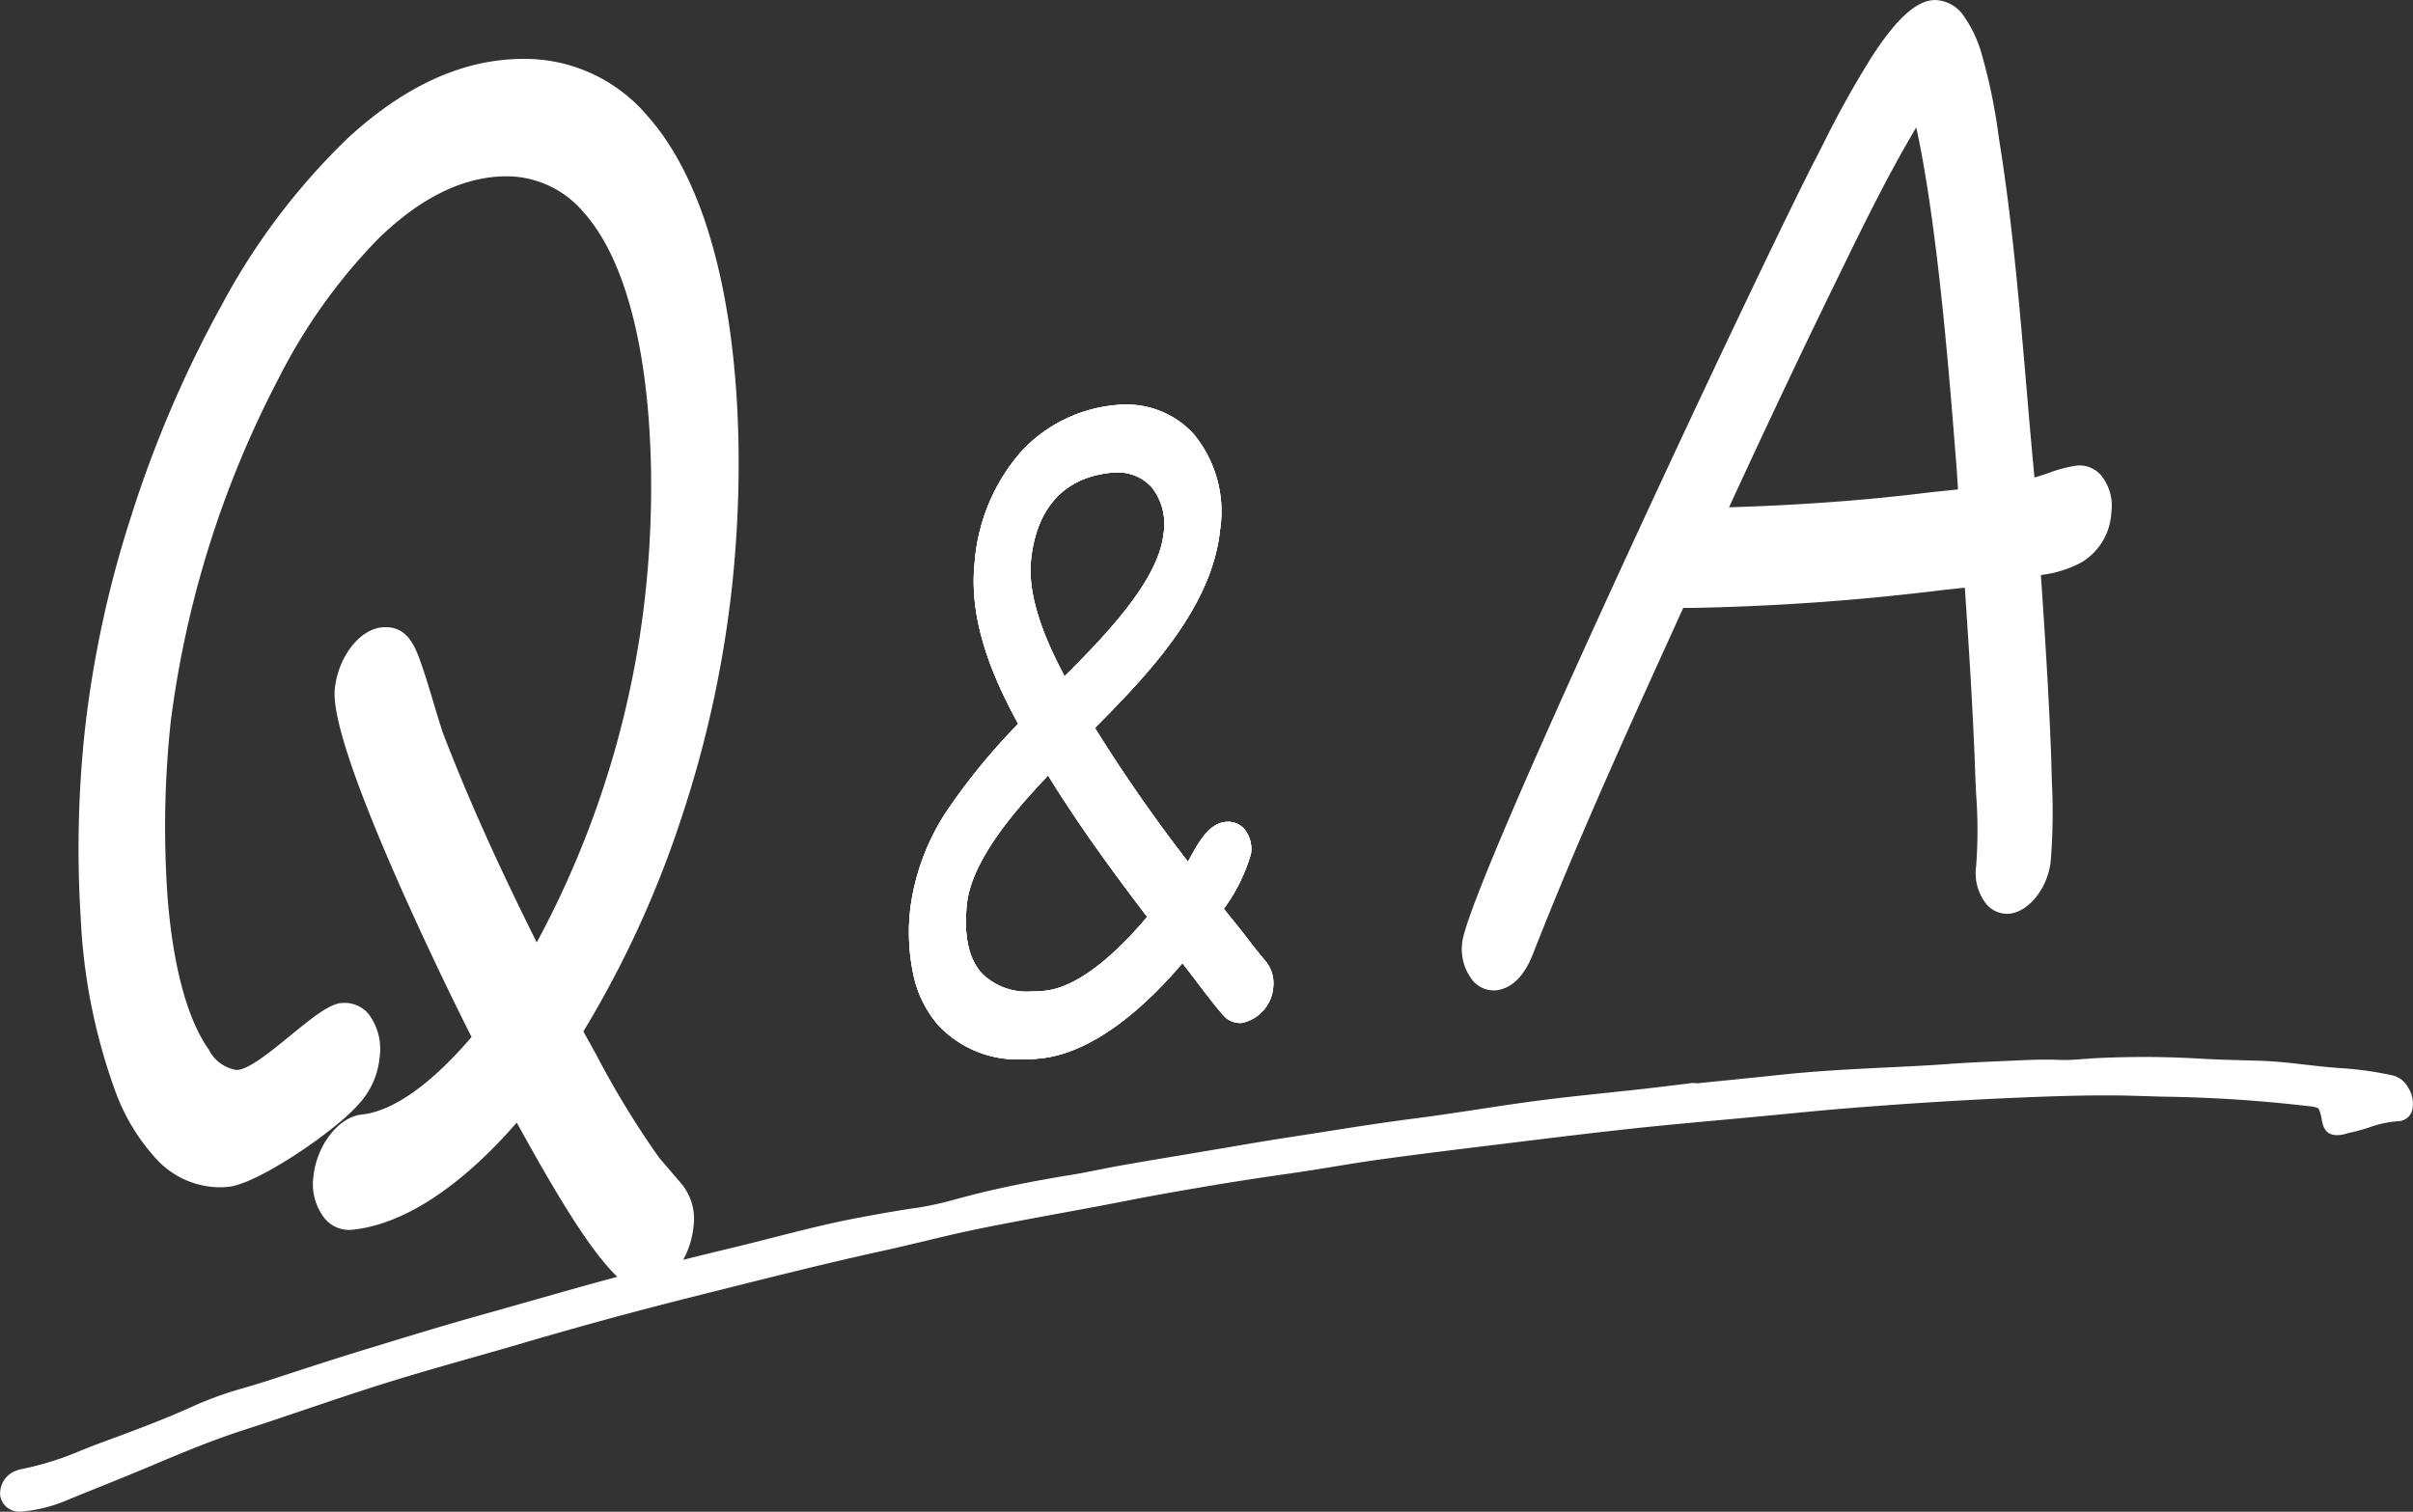
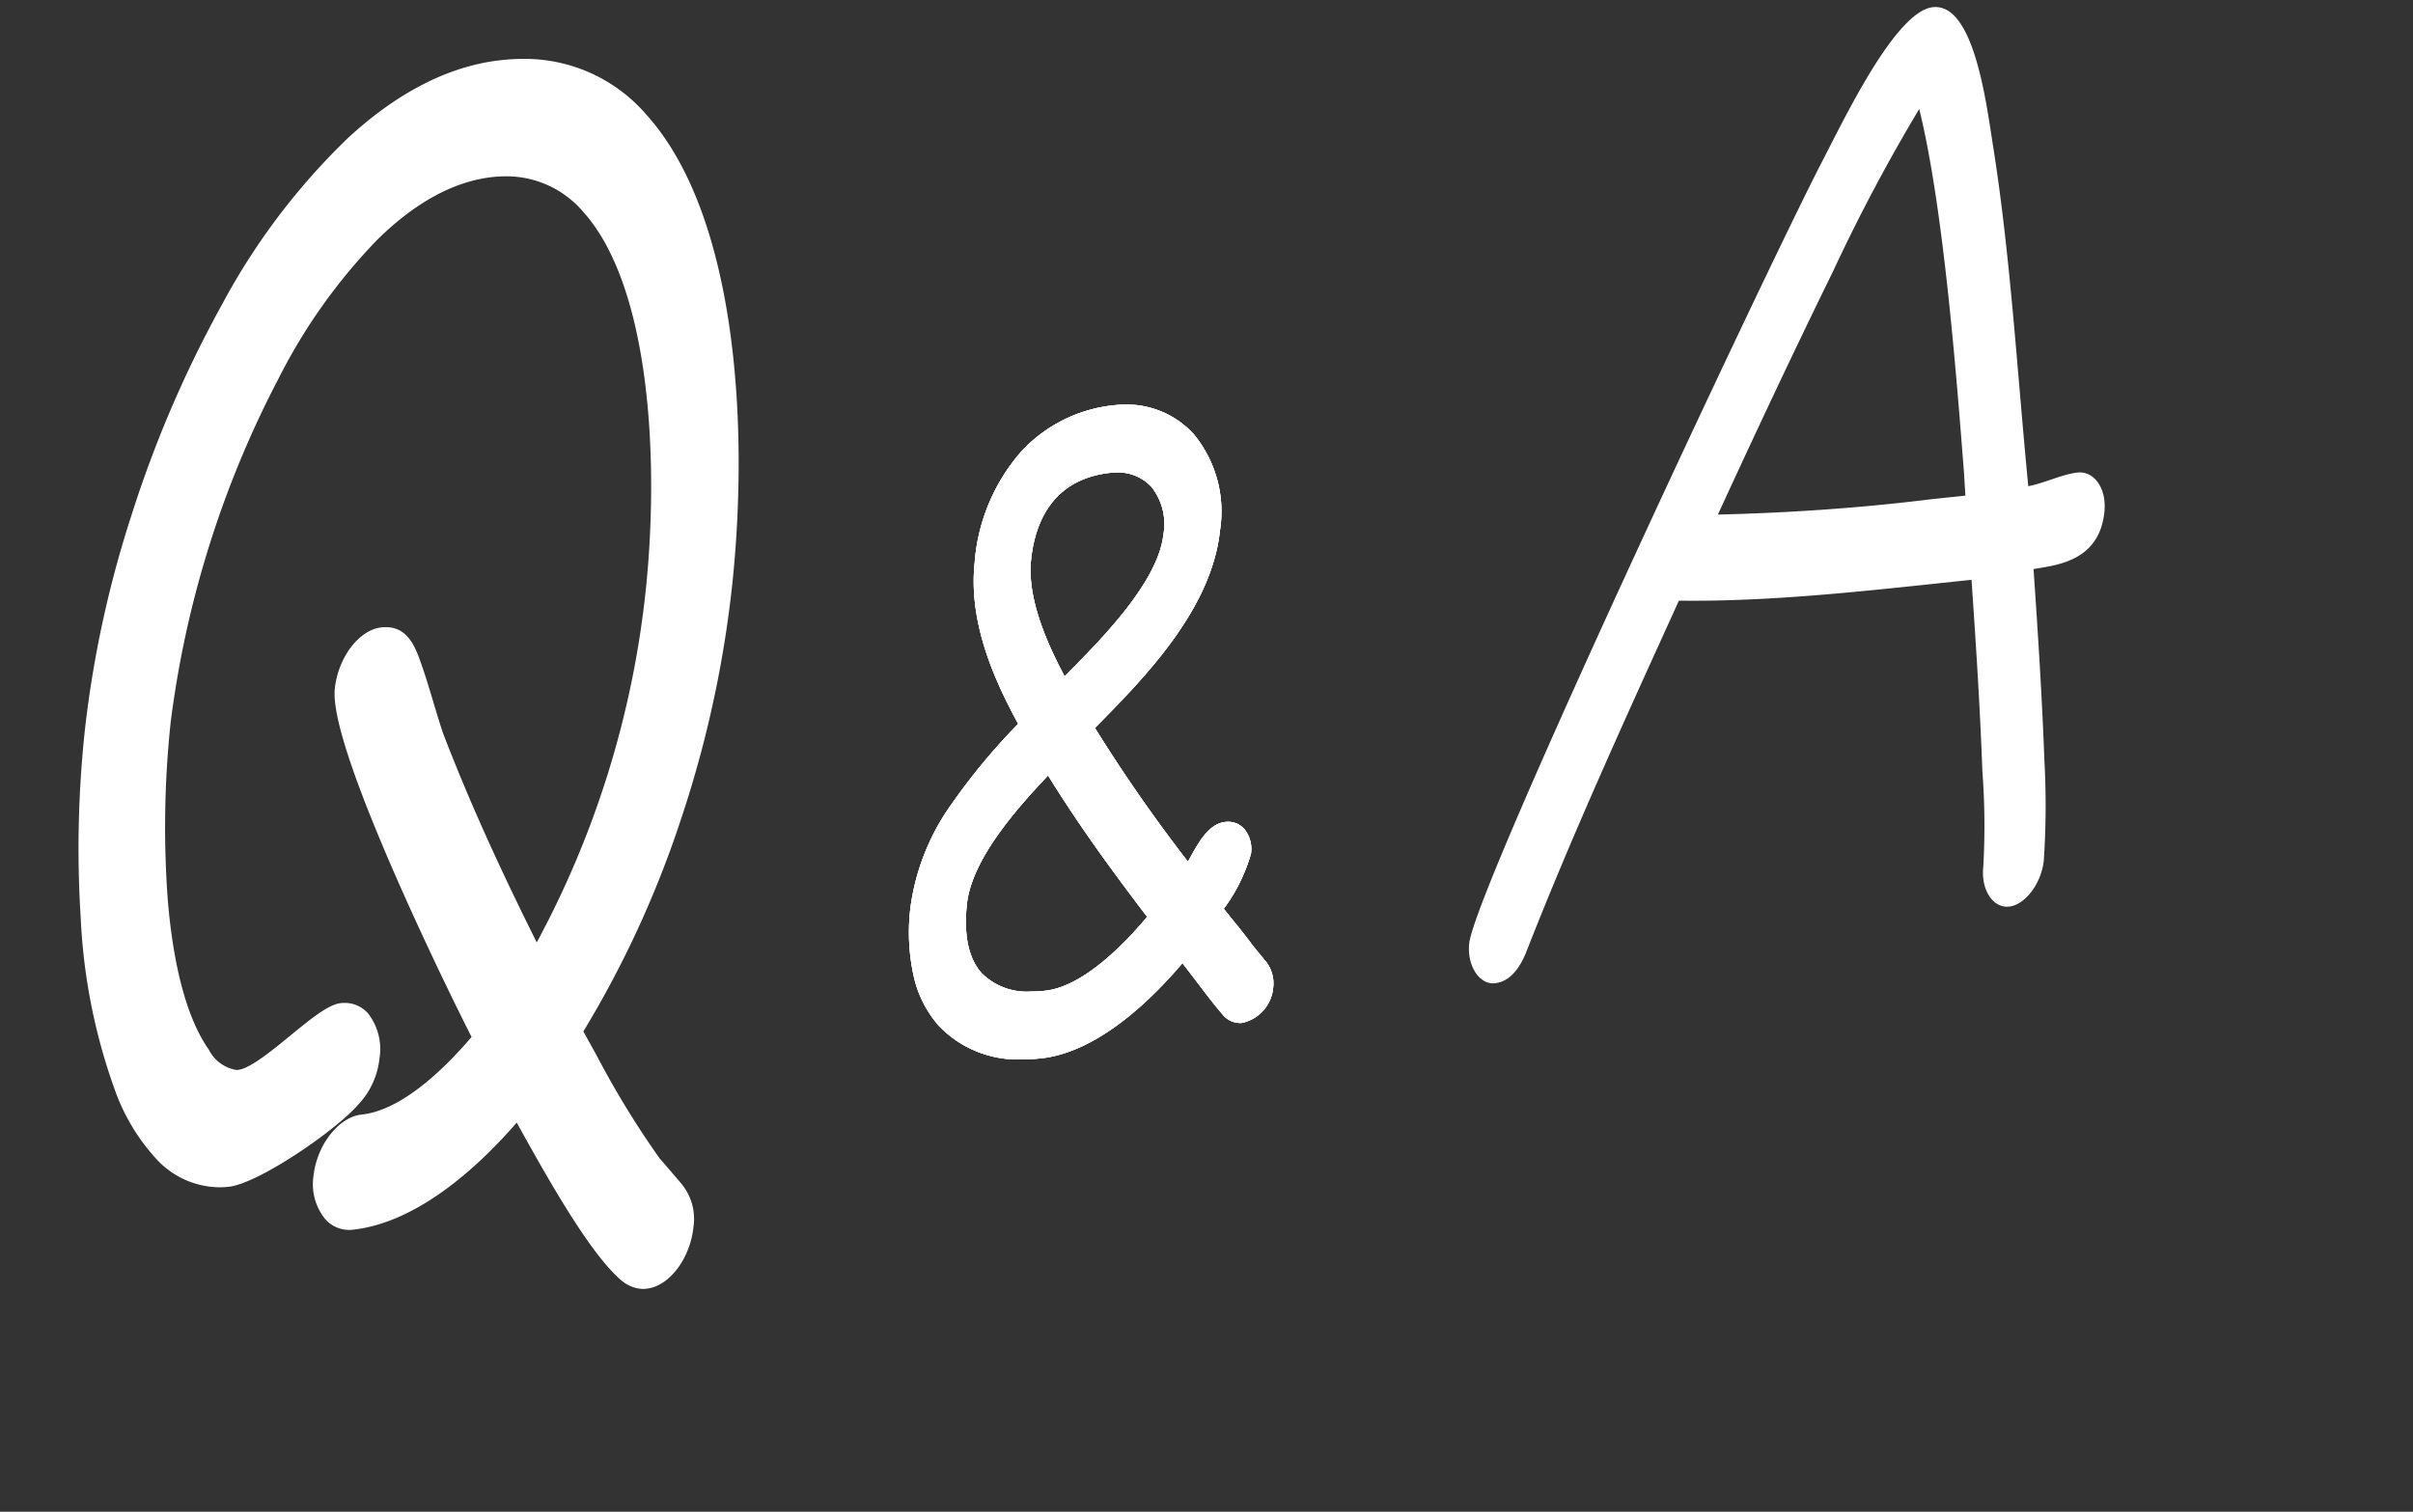
<svg xmlns="http://www.w3.org/2000/svg" width="171.225" height="107.304" viewBox="0 0 171.225 107.304">
  <rect x="0" y="0" width="171.225" height="107.304" fill="#333333" stroke="none" />
  <g transform="translate(-597.43 -601.5)">
    <g transform="translate(200.154 -4732.893)">
      <path d="M485.371,5406.5a1.062,1.062,0,0,1-.95-.41c-1.016-1.168-2.18-2.83-3.234-4.122-2.788,3.417-6.5,6.675-10.109,7.053-5.514.581-9.49-2.635-8.7-10.175.542-5.157,4.585-9.66,7.759-12.991-1.666-3.01-3.654-7.2-3.207-11.453.691-6.574,4.695-10.246,9.507-10.752,4.06-.425,7.491,2.783,6.908,8.326-.589,5.607-5.568,10.528-9.008,14.012a113.971,113.971,0,0,0,7.279,10.453c.766-1.164,1.464-3.086,2.668-3.212.8-.084,1.373.621,1.257,1.716-.108,1.032-1.472,3.151-2.054,3.977.744.941,1.538,1.877,2.274,2.884l1.011,1.231a1.983,1.983,0,0,1,.352,1.365A2.329,2.329,0,0,1,485.371,5406.5Zm-13.637-17.879c-2.229,2.338-5.967,6.3-6.346,9.908-.569,5.414,2.329,7.086,6.089,6.691,2.756-.29,5.733-3.153,7.839-5.732A123.411,123.411,0,0,1,471.734,5388.621Zm4.307-21.168c-3.158.332-5.639,2.25-6.1,6.633-.339,3.223,1.554,6.912,2.756,9.143,2.386-2.417,7.23-7.006,7.636-10.873C480.7,5368.876,478.5,5367.195,476.041,5367.453Z" fill="#fff" />
      <path d="M469.847,5409.587a7.744,7.744,0,0,1-5.96-2.389,7.951,7.951,0,0,1-1.765-3.473,14.434,14.434,0,0,1-.238-4.932,16.322,16.322,0,0,1,2.975-7.408,44.551,44.551,0,0,1,4.667-5.611c-1.713-3.141-3.533-7.216-3.09-11.426a13.513,13.513,0,0,1,3.34-7.941,10.414,10.414,0,0,1,6.612-3.256,7.342,7.342,0,0,1,.765-.041A6.426,6.426,0,0,1,482,5365.23a8.641,8.641,0,0,1,1.847,6.8c-.592,5.634-5.369,10.485-8.876,14.034a112.31,112.31,0,0,0,6.6,9.49c.057-.1.114-.2.173-.31.621-1.12,1.326-2.388,2.493-2.51a1.714,1.714,0,0,1,.18-.01,1.531,1.531,0,0,1,1.153.512,2.241,2.241,0,0,1,.473,1.764,12.255,12.255,0,0,1-1.929,3.9c.163.2.327.407.488.605.517.64,1.052,1.3,1.559,1.994l1.025,1.248.019.031a2.5,2.5,0,0,1,.421,1.676,2.815,2.815,0,0,1-2.2,2.543,1.673,1.673,0,0,1-.176.01,1.586,1.586,0,0,1-1.195-.578l-.009-.011c-.591-.679-1.234-1.527-1.857-2.347-.334-.439-.675-.889-1.008-1.312-2.147,2.538-5.991,6.334-10.05,6.759A12.3,12.3,0,0,1,469.847,5409.587Zm7.305-45.475a6.413,6.413,0,0,0-.66.035c-4.976.523-8.448,4.473-9.062,10.307-.428,4.077,1.457,8.1,3.147,11.159l.178.321-.253.266c-3.42,3.589-7.112,7.827-7.624,12.7-.35,3.331.255,5.969,1.752,7.631a6.775,6.775,0,0,0,5.217,2.058,11.374,11.374,0,0,0,1.179-.063c3.964-.416,7.825-4.484,9.774-6.872l.387-.475.387.475c.458.562.942,1.2,1.409,1.814.611.8,1.242,1.637,1.81,2.29a.584.584,0,0,0,.454.25c.023,0,.047,0,.071,0a1.86,1.86,0,0,0,1.311-1.653,1.464,1.464,0,0,0-.264-1.023l-1.005-1.225c-.495-.677-1.025-1.333-1.538-1.966-.239-.3-.487-.6-.725-.9l-.232-.293.215-.305a12.8,12.8,0,0,0,1.965-3.741,1.3,1.3,0,0,0-.222-.99.53.53,0,0,0-.41-.18c-.025,0-.05,0-.075,0-.65.068-1.22,1.1-1.723,2-.2.353-.381.687-.58.988l-.387.588-.428-.559a115.193,115.193,0,0,1-7.31-10.5l-.2-.333.512-.519c3.406-3.447,8.07-8.167,8.627-13.471a7.665,7.665,0,0,0-1.6-6.024A5.437,5.437,0,0,0,477.152,5364.112Zm-6.69,41.663a5.471,5.471,0,0,1-4.268-1.635c-1.128-1.253-1.567-3.159-1.3-5.664.4-3.824,4.357-7.972,6.481-10.2l.451-.473.339.559a122.671,122.671,0,0,0,7.552,10.823l.239.313-.25.306c-2.059,2.522-5.149,5.595-8.174,5.913A10.24,10.24,0,0,1,470.462,5405.775Zm1.185-16.338c-2.1,2.222-5.421,5.9-5.762,9.144-.232,2.211.122,3.856,1.052,4.89a4.523,4.523,0,0,0,3.525,1.3,9.306,9.306,0,0,0,.963-.052c2.686-.283,5.605-3.281,7.253-5.248C476.346,5396.412,473.9,5393.088,471.647,5389.438Zm.93-5.376-.321-.6c-1.033-1.918-3.184-5.909-2.813-9.433a8.241,8.241,0,0,1,2.183-5.137,7.026,7.026,0,0,1,4.362-1.94,5.164,5.164,0,0,1,.54-.029,4.224,4.224,0,0,1,3.2,1.356,5.1,5.1,0,0,1,1.1,4.125c-.395,3.759-4.665,8.046-7.217,10.608-.2.2-.386.387-.561.564Zm3.951-16.134a4.233,4.233,0,0,0-.435.023c-3.31.348-5.266,2.488-5.655,6.188-.305,2.9,1.333,6.28,2.38,8.259l.086-.087c2.458-2.468,6.573-6.6,6.931-10.006a4.216,4.216,0,0,0-.853-3.351A3.238,3.238,0,0,0,476.529,5367.927Z" fill="#fff" />
      <path d="M485.371,5406.5a1.062,1.062,0,0,1-.95-.41c-1.016-1.168-2.18-2.83-3.234-4.122-2.788,3.417-6.5,6.675-10.109,7.053-5.514.581-9.49-2.635-8.7-10.175.542-5.157,4.585-9.66,7.759-12.991-1.666-3.01-3.654-7.2-3.207-11.453.691-6.574,4.695-10.246,9.507-10.752,4.06-.425,7.491,2.783,6.908,8.326-.589,5.607-5.568,10.528-9.008,14.012a113.971,113.971,0,0,0,7.279,10.453c.766-1.164,1.464-3.086,2.668-3.212.8-.084,1.373.621,1.257,1.716-.108,1.032-1.472,3.151-2.054,3.977.744.941,1.538,1.877,2.274,2.884l1.011,1.231a1.983,1.983,0,0,1,.352,1.365A2.329,2.329,0,0,1,485.371,5406.5Zm-13.637-17.879c-2.229,2.338-5.967,6.3-6.346,9.908-.569,5.414,2.329,7.086,6.089,6.691,2.756-.29,5.733-3.153,7.839-5.732A123.411,123.411,0,0,1,471.734,5388.621Zm4.307-21.168c-3.158.332-5.639,2.25-6.1,6.633-.339,3.223,1.554,6.912,2.756,9.143,2.386-2.417,7.23-7.006,7.636-10.873C480.7,5368.876,478.5,5367.195,476.041,5367.453Z" fill="#fff" />
      <path d="M469.847,5409.587a7.744,7.744,0,0,1-5.96-2.389,7.951,7.951,0,0,1-1.765-3.473,14.434,14.434,0,0,1-.238-4.932,16.322,16.322,0,0,1,2.975-7.408,44.551,44.551,0,0,1,4.667-5.611c-1.713-3.141-3.533-7.216-3.09-11.426a13.513,13.513,0,0,1,3.34-7.941,10.414,10.414,0,0,1,6.612-3.256,7.342,7.342,0,0,1,.765-.041A6.426,6.426,0,0,1,482,5365.23a8.641,8.641,0,0,1,1.847,6.8c-.592,5.634-5.369,10.485-8.876,14.034a112.31,112.31,0,0,0,6.6,9.49c.057-.1.114-.2.173-.31.621-1.12,1.326-2.388,2.493-2.51a1.714,1.714,0,0,1,.18-.01,1.531,1.531,0,0,1,1.153.512,2.241,2.241,0,0,1,.473,1.764,12.255,12.255,0,0,1-1.929,3.9c.163.2.327.407.488.605.517.64,1.052,1.3,1.559,1.994l1.025,1.248.019.031a2.5,2.5,0,0,1,.421,1.676,2.815,2.815,0,0,1-2.2,2.543,1.673,1.673,0,0,1-.176.01,1.586,1.586,0,0,1-1.195-.578l-.009-.011c-.591-.679-1.234-1.527-1.857-2.347-.334-.439-.675-.889-1.008-1.312-2.147,2.538-5.991,6.334-10.05,6.759A12.3,12.3,0,0,1,469.847,5409.587Zm7.305-45.475a6.413,6.413,0,0,0-.66.035c-4.976.523-8.448,4.473-9.062,10.307-.428,4.077,1.457,8.1,3.147,11.159l.178.321-.253.266c-3.42,3.589-7.112,7.827-7.624,12.7-.35,3.331.255,5.969,1.752,7.631a6.775,6.775,0,0,0,5.217,2.058,11.374,11.374,0,0,0,1.179-.063c3.964-.416,7.825-4.484,9.774-6.872l.387-.475.387.475c.458.562.942,1.2,1.409,1.814.611.8,1.242,1.637,1.81,2.29a.584.584,0,0,0,.454.25c.023,0,.047,0,.071,0a1.86,1.86,0,0,0,1.311-1.653,1.464,1.464,0,0,0-.264-1.023l-1.005-1.225c-.495-.677-1.025-1.333-1.538-1.966-.239-.3-.487-.6-.725-.9l-.232-.293.215-.305a12.8,12.8,0,0,0,1.965-3.741,1.3,1.3,0,0,0-.222-.99.53.53,0,0,0-.41-.18c-.025,0-.05,0-.075,0-.65.068-1.22,1.1-1.723,2-.2.353-.381.687-.58.988l-.387.588-.428-.559a115.193,115.193,0,0,1-7.31-10.5l-.2-.333.512-.519c3.406-3.447,8.07-8.167,8.627-13.471a7.665,7.665,0,0,0-1.6-6.024A5.437,5.437,0,0,0,477.152,5364.112Zm-6.69,41.663a5.471,5.471,0,0,1-4.268-1.635c-1.128-1.253-1.567-3.159-1.3-5.664.4-3.824,4.357-7.972,6.481-10.2l.451-.473.339.559a122.671,122.671,0,0,0,7.552,10.823l.239.313-.25.306c-2.059,2.522-5.149,5.595-8.174,5.913A10.24,10.24,0,0,1,470.462,5405.775Zm1.185-16.338c-2.1,2.222-5.421,5.9-5.762,9.144-.232,2.211.122,3.856,1.052,4.89a4.523,4.523,0,0,0,3.525,1.3,9.306,9.306,0,0,0,.963-.052c2.686-.283,5.605-3.281,7.253-5.248C476.346,5396.412,473.9,5393.088,471.647,5389.438Zm.93-5.376-.321-.6c-1.033-1.918-3.184-5.909-2.813-9.433a8.241,8.241,0,0,1,2.183-5.137,7.026,7.026,0,0,1,4.362-1.94,5.164,5.164,0,0,1,.54-.029,4.224,4.224,0,0,1,3.2,1.356,5.1,5.1,0,0,1,1.1,4.125c-.395,3.759-4.665,8.046-7.217,10.608-.2.2-.386.387-.561.564Zm3.951-16.134a4.233,4.233,0,0,0-.435.023c-3.31.348-5.266,2.488-5.655,6.188-.305,2.9,1.333,6.28,2.38,8.259l.086-.087c2.458-2.468,6.573-6.6,6.931-10.006a4.216,4.216,0,0,0-.853-3.351A3.238,3.238,0,0,0,476.529,5367.927Z" fill="#fff" />
      <path d="M485.371,5406.5a1.062,1.062,0,0,1-.95-.41c-1.016-1.168-2.18-2.83-3.234-4.122-2.788,3.417-6.5,6.675-10.109,7.053-5.514.581-9.49-2.635-8.7-10.175.542-5.157,4.585-9.66,7.759-12.991-1.666-3.01-3.654-7.2-3.207-11.453.691-6.574,4.695-10.246,9.507-10.752,4.06-.425,7.491,2.783,6.908,8.326-.589,5.607-5.568,10.528-9.008,14.012a113.971,113.971,0,0,0,7.279,10.453c.766-1.164,1.464-3.086,2.668-3.212.8-.084,1.373.621,1.257,1.716-.108,1.032-1.472,3.151-2.054,3.977.744.941,1.538,1.877,2.274,2.884l1.011,1.231a1.983,1.983,0,0,1,.352,1.365A2.329,2.329,0,0,1,485.371,5406.5Zm-13.637-17.879c-2.229,2.338-5.967,6.3-6.346,9.908-.569,5.414,2.329,7.086,6.089,6.691,2.756-.29,5.733-3.153,7.839-5.732A123.411,123.411,0,0,1,471.734,5388.621Zm4.307-21.168c-3.158.332-5.639,2.25-6.1,6.633-.339,3.223,1.554,6.912,2.756,9.143,2.386-2.417,7.23-7.006,7.636-10.873C480.7,5368.876,478.5,5367.195,476.041,5367.453Z" fill="#fff" />
      <path d="M469.847,5409.587a7.744,7.744,0,0,1-5.96-2.389,7.951,7.951,0,0,1-1.765-3.473,14.434,14.434,0,0,1-.238-4.932,16.322,16.322,0,0,1,2.975-7.408,44.551,44.551,0,0,1,4.667-5.611c-1.713-3.141-3.533-7.216-3.09-11.426a13.513,13.513,0,0,1,3.34-7.941,10.414,10.414,0,0,1,6.612-3.256,7.342,7.342,0,0,1,.765-.041A6.426,6.426,0,0,1,482,5365.23a8.641,8.641,0,0,1,1.847,6.8c-.592,5.634-5.369,10.485-8.876,14.034a112.31,112.31,0,0,0,6.6,9.49c.057-.1.114-.2.173-.31.621-1.12,1.326-2.388,2.493-2.51a1.714,1.714,0,0,1,.18-.01,1.531,1.531,0,0,1,1.153.512,2.241,2.241,0,0,1,.473,1.764,12.255,12.255,0,0,1-1.929,3.9c.163.2.327.407.488.605.517.64,1.052,1.3,1.559,1.994l1,1.22a.5.5,0,0,1,.041.059,2.5,2.5,0,0,1,.421,1.676,2.815,2.815,0,0,1-2.2,2.543,1.673,1.673,0,0,1-.176.01,1.586,1.586,0,0,1-1.195-.578l-.009-.011c-.591-.679-1.234-1.527-1.857-2.347-.334-.439-.675-.889-1.008-1.312-2.147,2.538-5.991,6.334-10.05,6.759A12.3,12.3,0,0,1,469.847,5409.587Zm7.305-45.475a6.413,6.413,0,0,0-.66.035c-4.976.523-8.448,4.473-9.062,10.307-.428,4.077,1.457,8.1,3.147,11.159a.5.5,0,0,1-.075.587c-3.42,3.589-7.112,7.827-7.624,12.7-.35,3.331.255,5.969,1.752,7.631a6.775,6.775,0,0,0,5.217,2.058,11.374,11.374,0,0,0,1.179-.063c3.964-.416,7.825-4.484,9.774-6.872a.5.5,0,0,1,.387-.184h0a.5.5,0,0,1,.387.184c.458.562.942,1.2,1.409,1.814.611.8,1.242,1.637,1.81,2.29a.584.584,0,0,0,.454.25c.023,0,.047,0,.071,0a1.86,1.86,0,0,0,1.311-1.653,1.464,1.464,0,0,0-.264-1.023l-.988-1.2-.017-.022c-.495-.677-1.025-1.333-1.538-1.966-.239-.3-.487-.6-.725-.9a.5.5,0,0,1-.016-.6,12.8,12.8,0,0,0,1.965-3.741,1.3,1.3,0,0,0-.222-.99.53.53,0,0,0-.41-.18c-.025,0-.05,0-.075,0-.65.068-1.22,1.1-1.723,2-.2.353-.381.687-.58.988a.5.5,0,0,1-.4.225h-.018a.5.5,0,0,1-.4-.2,115.193,115.193,0,0,1-7.31-10.5.5.5,0,0,1,.073-.609l.239-.242c3.406-3.447,8.07-8.167,8.627-13.471a7.665,7.665,0,0,0-1.6-6.024A5.437,5.437,0,0,0,477.152,5364.112Zm-6.69,41.663a5.471,5.471,0,0,1-4.268-1.635c-1.128-1.253-1.567-3.159-1.3-5.664.4-3.824,4.357-7.972,6.481-10.2a.494.494,0,0,1,.416-.152.5.5,0,0,1,.374.238,122.671,122.671,0,0,0,7.552,10.823.5.5,0,0,1-.01.62c-2.059,2.522-5.149,5.595-8.174,5.913A10.24,10.24,0,0,1,470.462,5405.775Zm1.185-16.338c-2.1,2.222-5.421,5.9-5.762,9.144-.232,2.211.122,3.856,1.052,4.89a4.523,4.523,0,0,0,3.525,1.3,9.306,9.306,0,0,0,.963-.052c2.686-.283,5.605-3.281,7.253-5.248C476.346,5396.412,473.9,5393.088,471.647,5389.438Zm1.05-5.708a.5.5,0,0,1-.44-.263c-1.033-1.918-3.184-5.909-2.813-9.433a8.241,8.241,0,0,1,2.183-5.137,7.026,7.026,0,0,1,4.362-1.94,5.164,5.164,0,0,1,.54-.029,4.224,4.224,0,0,1,3.2,1.356,5.1,5.1,0,0,1,1.1,4.125c-.395,3.759-4.665,8.046-7.217,10.608-.2.2-.386.387-.561.564A.5.5,0,0,1,472.7,5383.729Zm3.832-15.8a4.233,4.233,0,0,0-.435.023c-3.31.348-5.266,2.488-5.655,6.188-.305,2.9,1.333,6.28,2.38,8.259l.086-.087c2.458-2.468,6.573-6.6,6.931-10.006a4.216,4.216,0,0,0-.853-3.351A3.238,3.238,0,0,0,476.529,5367.927Z" fill="#fff" />
      <path d="M443.114,5425.373a1.9,1.9,0,0,1-1.4-.455c-2.42-2.033-5.9-8.529-7.69-11.713-3.4,4.091-7.677,7.55-11.8,7.983-1.374.144-2.411-1.311-2.206-3.259s1.587-3.779,2.961-3.923c2.922-.308,6.026-3.162,8.356-5.936-1.764-3.425-10.227-20.715-9.8-24.732.2-1.947,1.5-3.77,2.875-3.914,1.2-.127,1.715.663,2.176,1.939.594,1.622,1.076,3.5,1.659,5.242,2.135,5.555,4.565,10.717,7.1,15.749a67.44,67.44,0,0,0,8.258-26.03c1.331-12.661-.392-31.019-11.39-29.863-12.03,1.264-21.773,24.439-23.322,39.17-.78,7.426-.68,18.611,2.794,23.543a3.022,3.022,0,0,0,2.544,1.659c1.892-.2,5.75-4.577,7.3-4.74,1.46-.154,2.41,1.312,2.193,3.382a5.132,5.132,0,0,1-1.424,3.039c-1.639,1.857-6.943,5.424-8.834,5.623-6.873.722-9.486-10.8-9.943-18.578a77.768,77.768,0,0,1,.3-13.4c1.971-18.747,14.121-45.427,29.157-47.007,14.349-1.508,17.57,19.583,15.779,36.626A77.437,77.437,0,0,1,438.1,5407.6a85.819,85.819,0,0,0,5.568,9.287l1.513,1.766a3.432,3.432,0,0,1,.811,2.8C445.785,5423.407,444.489,5425.229,443.114,5425.373Z" fill="#fff" />
      <path d="M442.905,5425.885a2.482,2.482,0,0,1-1.458-.545l-.026-.017-.027-.022c-2.252-1.892-5.248-7.267-7.23-10.824l-.223-.4c-2.466,2.852-6.889,7.106-11.665,7.607a2.256,2.256,0,0,1-1.931-.769,3.915,3.915,0,0,1-.824-3.039c.231-2.2,1.791-4.2,3.406-4.368,2.792-.294,5.751-3.1,7.811-5.508-.932-1.832-3.349-6.736-5.584-11.875-2.923-6.725-4.31-11.045-4.121-12.84.235-2.236,1.725-4.192,3.32-4.359a2.809,2.809,0,0,1,.3-.016c1.386,0,1.974,1.1,2.4,2.282.344.94.657,1.982.959,2.989.224.747.455,1.519.7,2.254,1.756,4.567,3.82,9.179,6.651,14.852a67.469,67.469,0,0,0,7.736-25.016c.952-9.052.36-21.514-4.44-26.844a7.144,7.144,0,0,0-5.481-2.519,8.828,8.828,0,0,0-.919.049c-2.733.288-5.493,1.782-8.2,4.442a40.045,40.045,0,0,0-7,9.83,72.136,72.136,0,0,0-7.675,24.453,70.27,70.27,0,0,0-.2,12.613c.4,4.8,1.4,8.461,2.9,10.589l.011.016a2.678,2.678,0,0,0,1.949,1.44c.041,0,.082,0,.123-.006.845-.089,2.374-1.341,3.724-2.445,1.444-1.182,2.69-2.2,3.574-2.295a2.463,2.463,0,0,1,.26-.014,2.207,2.207,0,0,1,1.678.757,4.126,4.126,0,0,1,.8,3.189,5.631,5.631,0,0,1-1.538,3.309l-.008.009c-1.632,1.849-7.059,5.568-9.156,5.789a6.3,6.3,0,0,1-.661.035,6.144,6.144,0,0,1-4.461-2,14.315,14.315,0,0,1-2.913-4.8,41.541,41.541,0,0,1-2.461-12.29,78.705,78.705,0,0,1,.306-13.478,77.267,77.267,0,0,1,3.294-15.132,82.675,82.675,0,0,1,6.446-15,47.512,47.512,0,0,1,8.954-11.815c3.555-3.265,7.225-5.117,10.908-5.5a14.172,14.172,0,0,1,1.479-.08,11.388,11.388,0,0,1,8.761,3.972c6.329,7.029,7.295,21.8,6.088,33.284a79.229,79.229,0,0,1-3.636,16.693,73.177,73.177,0,0,1-6.934,15.086c.312.558.624,1.123.927,1.672a63.792,63.792,0,0,0,4.452,7.291l1.52,1.774a3.919,3.919,0,0,1,.911,3.16c-.235,2.237-1.725,4.192-3.321,4.359A2.408,2.408,0,0,1,442.905,5425.885Zm-.89-1.369a1.522,1.522,0,0,0,.89.369,1.478,1.478,0,0,0,.156-.009c1.113-.117,2.249-1.738,2.432-3.469a2.932,2.932,0,0,0-.7-2.437l-1.525-1.781a64.376,64.376,0,0,1-4.536-7.419c-.349-.632-.709-1.285-1.067-1.922l-.145-.257.155-.251a76.418,76.418,0,0,0,10.58-31.609,74.125,74.125,0,0,0-.259-18.371c-.961-6.265-2.89-11.154-5.578-14.139a10.426,10.426,0,0,0-8.018-3.641,13.241,13.241,0,0,0-1.375.074c-6.625.7-13.406,6.667-19.094,16.813a82.829,82.829,0,0,0-9.618,29.749,77.721,77.721,0,0,0-.3,13.31,40.525,40.525,0,0,0,2.392,11.983c1.626,4.089,3.794,6.162,6.444,6.161a5.37,5.37,0,0,0,.556-.029c1.717-.181,6.9-3.631,8.507-5.452a4.633,4.633,0,0,0,1.306-2.765,3.155,3.155,0,0,0-.553-2.416,1.234,1.234,0,0,0-1.09-.417c-.586.062-1.893,1.131-3.046,2.075-1.6,1.31-3.11,2.546-4.253,2.666a2.079,2.079,0,0,1-.227.012,3.737,3.737,0,0,1-2.783-1.888c-1.621-2.307-2.656-6.032-3.076-11.075a71.3,71.3,0,0,1,.2-12.8,73.2,73.2,0,0,1,7.786-24.817,41.026,41.026,0,0,1,7.181-10.076c2.876-2.822,5.836-4.411,8.8-4.722a9.759,9.759,0,0,1,1.024-.055,8.106,8.106,0,0,1,6.224,2.85,15.926,15.926,0,0,1,3,5.386,35.046,35.046,0,0,1,1.6,7.015,66.7,66.7,0,0,1,.091,15.216,69.381,69.381,0,0,1-2.826,13.56,64.5,64.5,0,0,1-5.5,12.666l-.462.808-.418-.832a170.812,170.812,0,0,1-7.116-15.794l-.008-.021c-.252-.753-.487-1.537-.714-2.294-.311-1.039-.606-2.02-.941-2.935-.439-1.215-.808-1.624-1.462-1.624a1.881,1.881,0,0,0-.191.01c-1.112.117-2.248,1.738-2.43,3.469-.117,1.115.489,4.16,4.044,12.336,2.359,5.426,4.92,10.584,5.708,12.114l.152.3-.214.255c-2.184,2.6-5.464,5.772-8.687,6.111-1.138.12-2.337,1.777-2.516,3.479a2.971,2.971,0,0,0,.573,2.266,1.275,1.275,0,0,0,.95.451c.044,0,.089,0,.134-.007,4.745-.5,9.223-5.1,11.47-7.806l.464-.558.356.633c.176.314.369.66.576,1.03C436.859,5417.259,439.9,5422.722,442.015,5424.516Z" fill="#fff" />
      <path d="M541.574,5374.784c.309,4.483.606,9.067.77,13.564a58.665,58.665,0,0,1-.041,7.127c-.17,1.623-1.323,3.149-2.467,3.269s-2-1.194-1.828-2.817a51.625,51.625,0,0,0-.065-6.816c-.162-4.5-.461-9.081-.769-13.563-6.945.73-13.975,1.569-20.764,1.48-3.685,8.113-7.453,16.333-10.74,24.706-.5,1.356-1.238,2.336-2.313,2.45-1.144.12-1.988-1.3-1.828-2.819.407-3.854,20.746-47.125,24.932-55.291,1.508-2.867,5.254-10.885,7.975-11.172,2.935-.308,3.8,6.924,4.271,9.885,1.236,7.8,1.711,16.072,2.494,24.117,1.156-.221,2.428-.857,3.5-.969,1.147-.121,2.082,1.085,1.9,2.809C546.24,5374.193,543.3,5374.5,541.574,5374.784Zm-4.939-6.905c-.572-7.363-1.483-18.9-3.172-25.75a124.99,124.99,0,0,0-6.092,11.475c-2.8,5.71-5.531,11.516-8.193,17.314,4.968-.121,10.033-.453,15.127-1.088l2.435-.256Z" fill="#fff" />
-       <path d="M503.222,5404.691a1.913,1.913,0,0,1-1.419-.673,3.578,3.578,0,0,1-.771-2.705c.231-2.186,6.159-15.446,11.092-26.185,5.762-12.544,11.835-25.268,13.893-29.282l0,0c.176-.334.38-.735.617-1.2a70.588,70.588,0,0,1,3.462-6.225c1.695-2.608,3.057-3.883,4.286-4.013a2.2,2.2,0,0,1,.232-.012,2.548,2.548,0,0,1,2.047,1.19,8.81,8.81,0,0,1,1.21,2.561,39.6,39.6,0,0,1,1.221,5.874c.038.249.073.481.106.691.88,5.552,1.383,11.428,1.869,17.111.182,2.124.369,4.315.574,6.464.331-.093.671-.208,1-.32a9.706,9.706,0,0,1,2-.526,2,2,0,0,1,.21-.011,2.03,2.03,0,0,1,1.515.7,3.439,3.439,0,0,1,.726,2.668,4.362,4.362,0,0,1-2.114,3.511,8.086,8.086,0,0,1-2.883.9c.275,4,.575,8.6.74,13.125v.009c.009.5.024,1,.04,1.533a42.554,42.554,0,0,1-.083,5.655c-.2,1.868-1.529,3.569-2.912,3.714a1.8,1.8,0,0,1-.2.011,1.933,1.933,0,0,1-1.44-.674,3.528,3.528,0,0,1-.739-2.7,34.234,34.234,0,0,0,0-5.115c-.028-.569-.054-1.107-.07-1.632-.159-4.408-.446-8.842-.733-13.027l-1.568.167a169.926,169.926,0,0,1-17.723,1.268l-.689,0-.52,1.144c-3.434,7.558-6.986,15.373-10.073,23.236-.628,1.712-1.545,2.645-2.728,2.77A1.744,1.744,0,0,1,503.222,5404.691Zm23.683-58.386c-2.054,4.007-8.117,16.71-13.872,29.24-6.828,14.866-10.839,24.3-11.006,25.873a2.6,2.6,0,0,0,.52,1.931.935.935,0,0,0,.676.342.8.8,0,0,0,.083,0c.772-.082,1.41-.8,1.9-2.125l0-.011c3.1-7.89,6.655-15.719,10.1-23.29l.789-1.738.327,0c.329,0,.667.006,1,.006a169.231,169.231,0,0,0,17.617-1.262l2.085-.221.516-.054.036.517c.3,4.345.6,8.972.77,13.579.016.519.042,1.053.07,1.618a34.949,34.949,0,0,1-.007,5.269,2.528,2.528,0,0,0,.488,1.93.948.948,0,0,0,.7.343c.031,0,.062,0,.093,0,.807-.085,1.866-1.337,2.022-2.824a41.817,41.817,0,0,0,.078-5.521c-.015-.508-.03-1.033-.04-1.539-.171-4.681-.487-9.445-.769-13.544l-.031-.455.45-.073.239-.038c1.716-.272,4.067-.646,4.375-3.561a2.452,2.452,0,0,0-.474-1.895,1.041,1.041,0,0,0-.772-.371c-.035,0-.07,0-.105.005a8.9,8.9,0,0,0-1.787.479,12.972,12.972,0,0,1-1.674.484l-.538.1-.053-.545c-.227-2.336-.432-4.731-.63-7.047-.484-5.665-.985-11.523-1.86-17.04-.034-.212-.069-.446-.107-.7a38.8,38.8,0,0,0-1.185-5.717c-.449-1.4-1.214-3.058-2.305-3.058a1.261,1.261,0,0,0-.128.006c-.606.064-1.714.734-3.553,3.563a69.853,69.853,0,0,0-3.409,6.134C527.288,5345.563,527.083,5345.965,526.9,5346.305Zm-8.515,25.132.334-.728c2.9-6.32,5.583-11.987,8.2-17.325a125.343,125.343,0,0,1,6.117-11.52l.626-1,.283,1.148c1.72,6.97,2.637,18.776,3.185,25.831l.135,2.181-2.907.305c-4.776.6-9.88.962-15.172,1.091Zm14.863-28c-1.9,3.183-3.657,6.733-5.431,10.389-2.511,5.126-5.083,10.555-7.853,16.574,4.974-.145,9.772-.5,14.275-1.062h.01l1.959-.206-.075-1.213C535.621,5361.278,534.777,5350.421,533.252,5343.434Z" fill="#fff" />
-       <path d="M566.991,5411.3a23.559,23.559,0,0,0-3.4-.5c-.918-.05-1.832-.156-2.747-.261-1.046-.12-2.128-.244-3.195-.278l-1.176-.034c-1.037-.029-2.074-.058-3.108-.119q-1.38-.083-2.761-.108c-1.482-.027-2.971,0-4.424.069-.3.014-.6.037-.9.06-.581.044-1.162.088-1.734.078,0,0-.584-.022-.758-.025-.905-.017-1.828.027-2.642.065l-1.074.047c-1.146.05-2.294.1-3.439.185-1.4.1-2.8.173-4.2.24l-1.4.069c-2,.1-4.154.227-6.3.456-1.376.147-2.754.286-4.131.426l-1.9.192-.285-.028-.83.1c-.84.1-1.68.209-2.52.3-.882.1-1.765.192-2.647.285-1.662.175-3.323.349-4.98.567-1.391.181-2.78.393-4.169.6-1.5.228-2.994.457-4.494.648-2.162.276-4.354.62-6.474.955l-2.528.394c-1.43.219-2.858.462-4.285.706l-3.038.512c-1.524.255-3.047.509-4.568.776-.516.091-1.03.194-1.544.3-.658.132-1.315.263-1.976.37-2.664.431-4.979.9-7.078,1.438l-.9.237a24.043,24.043,0,0,1-2.878.648c-1.429.2-2.866.464-4.216.717-2.044.382-4.1.908-6.1,1.417-.987.252-1.974.5-2.963.741-4,.957-7.611,1.891-11.041,2.856l-2.879.816c-1.292.367-2.585.735-3.878,1.1-2.494.7-5.015,1.47-7.454,2.217l-.656.2c-1.866.57-3.724,1.175-5.581,1.781l-1.375.447c-.484.156-.973.3-1.461.448a26.186,26.186,0,0,0-3.469,1.216c-2.188,1.006-4.453,1.841-6.645,2.65l-.117.043c-.46.17-.917.351-1.374.53a21.917,21.917,0,0,1-4.325,1.366,2.2,2.2,0,0,0-.452.138,1.149,1.149,0,0,0-.673,1.1.79.79,0,0,0,.8.666.982.982,0,0,0,.15-.007,10.154,10.154,0,0,0,2.71-.642c.916-.38,1.837-.751,2.757-1.121,1.156-.466,2.313-.933,3.463-1.419,2.318-.981,4.416-1.851,6.621-2.564,1.471-.475,2.938-.971,4.4-1.468,1.9-.644,3.8-1.286,5.711-1.883,2.016-.63,4.045-1.206,6.073-1.783,1.235-.35,2.47-.7,3.7-1.065,4.029-1.185,8.15-2.306,12.251-3.333l1.873-.47c3.73-.937,7.587-1.905,11.4-2.742.977-.215,1.952-.448,2.926-.68,1.357-.325,2.713-.649,4.077-.924,1.923-.389,3.852-.744,5.78-1.1,1.623-.3,3.246-.6,4.866-.918,1.907-.375,3.819-.7,5.732-1.024s3.833-.611,5.754-.884c.976-.139,1.951-.3,2.925-.458,1.055-.174,2.111-.347,3.17-.493,2.858-.4,5.721-.744,8.6-1.1l.829-.1c2.887-.355,5.774-.71,8.664-1.02,2-.216,4-.4,6-.581l2.442-.224,2.067-.2c1.741-.168,3.482-.337,5.226-.475,4.036-.318,7.8-.549,11.5-.707,2.355-.1,5.091-.2,7.756-.153.335.007,2.676.078,2.676.078a100.4,100.4,0,0,1,10.474.688c1,.134,1.113.255,1.339,1.43.11.578.246.607.5.612a1.731,1.731,0,0,0,.237-.014,1.649,1.649,0,0,0,.289-.073,2.978,2.978,0,0,1,.3-.079,12,12,0,0,0,1.309-.357,7.893,7.893,0,0,1,2.227-.467c.094,0,.382-.006.475-.543a1.545,1.545,0,0,0-.251-.982A1.211,1.211,0,0,0,566.991,5411.3Z" fill="#fff" />
-       <path d="M549.406,5409.418c.4,0,.809,0,1.21.011.932.017,1.869.054,2.785.108,1.01.06,2.044.089,3.045.117h.045l1.176.034c1.095.035,2.187.16,3.244.282l.052.006c.874.1,1.777.2,2.661.252a24.033,24.033,0,0,1,3.481.511,1.73,1.73,0,0,1,1.051.85,2.1,2.1,0,0,1,.326,1.375,1.066,1.066,0,0,1-1.024,1.016,7.462,7.462,0,0,0-2.069.441l-.035.011a12.188,12.188,0,0,1-1.337.362c-.068.013-.146.037-.229.062l-.016,0a2.045,2.045,0,0,1-.379.092,2.313,2.313,0,0,1-.286.018h-.029c-.746-.015-.946-.525-1.05-1.076a2.78,2.78,0,0,0-.235-.822,1.825,1.825,0,0,0-.62-.149,99.9,99.9,0,0,0-10.415-.683c-.023,0-2.342-.071-2.671-.078-.448-.008-.922-.012-1.406-.012-2.2,0-4.414.085-6.314.166-3.7.158-7.457.389-11.477.706-1.713.135-3.455.3-5.139.467l-2.144.205-2.444.225c-1.952.178-3.971.361-5.995.58-2.886.31-5.819.67-8.656,1.019l-.961.117c-2.779.339-5.652.69-8.462,1.079-1.026.141-2.036.306-3.155.491l-.17.028c-.906.147-1.842.3-2.767.432-2.3.327-4.072.6-5.739.881-1.865.316-3.794.643-5.717,1.021-1.551.306-3.13.6-4.656.879l-.326.06c-1.858.343-3.779.7-5.66,1.078-1.373.276-2.738.6-4.057.92l-.114.027c-.924.22-1.879.447-2.823.655-3.829.84-7.672,1.805-11.388,2.738l-1.873.47c-4.106,1.028-8.22,2.148-12.229,3.327-1.248.369-2.516.729-3.709,1.067l-.133.038c-1.947.554-3.961,1.127-5.926,1.741s-3.945,1.285-5.7,1.878c-1.282.435-2.878.975-4.413,1.471-2.181.705-4.268,1.57-6.574,2.546-1.118.473-2.234.924-3.472,1.423-.979.394-1.862.75-2.752,1.119a10.693,10.693,0,0,1-2.856.681,1.481,1.481,0,0,1-.192.012h-.042a1.355,1.355,0,0,1-1.355-1.141,1.724,1.724,0,0,1,1.01-1.723l.005,0a2.762,2.762,0,0,1,.57-.173h.007a21.491,21.491,0,0,0,4.211-1.334l.157-.062c.4-.158.815-.32,1.228-.473l.119-.043c2.182-.805,4.436-1.637,6.6-2.633a26.552,26.552,0,0,1,3.544-1.244c.439-.13.949-.283,1.449-.444l1.374-.447c1.714-.559,3.657-1.193,5.591-1.784l.656-.2c2.307-.707,4.921-1.507,7.467-2.221,1.112-.311,2.242-.631,3.335-.942l3.42-.969c3.435-.967,7.054-1.9,11.064-2.863.984-.235,1.985-.491,2.953-.738,2-.511,4.066-1.039,6.135-1.426,1.362-.255,2.812-.521,4.242-.721a23.293,23.293,0,0,0,2.773-.625l.935-.247c2.114-.541,4.445-1.015,7.133-1.45.631-.1,1.259-.226,1.955-.366l.109-.021c.473-.094.962-.191,1.448-.277,1.436-.252,2.9-.5,4.31-.733l.263-.044,3.037-.512c1.457-.25,2.883-.491,4.293-.708l2.527-.394c1.886-.3,4.234-.669,6.49-.957,1.456-.186,2.936-.412,4.368-.629l.112-.017c1.369-.209,2.784-.425,4.181-.607,1.615-.212,3.258-.385,4.847-.553l.336-.036c.8-.084,1.637-.172,2.454-.265.84-.094,1.668-.2,2.514-.3l.893-.111.292.029,2.483-.251c1.145-.116,2.328-.236,3.49-.36,2.149-.229,4.315-.355,6.336-.458l1.4-.069c1.3-.062,2.766-.132,4.185-.239,1.2-.088,2.452-.143,3.457-.187l1.1-.048c.68-.032,1.452-.068,2.223-.068.146,0,.289,0,.427,0,.169,0,.7.022.762.025h.149c.5,0,1-.038,1.526-.078h.008c.295-.022.6-.046.9-.06C547.218,5409.445,548.313,5409.418,549.406,5409.418Zm17.466,2.438a23.039,23.039,0,0,0-3.311-.488c-.918-.05-1.839-.155-2.729-.258l-.052-.006c-1.034-.119-2.1-.241-3.148-.275l-1.219-.035c-1.009-.029-2.052-.058-3.08-.119-.9-.054-1.822-.09-2.738-.107-.394-.007-.794-.011-1.189-.011-1.074,0-2.149.027-3.2.079-.289.014-.572.036-.872.059h-.008c-.585.044-1.191.09-1.787.08h-.012c-.006,0-.58-.022-.746-.024-.131,0-.267,0-.406,0-.744,0-1.5.035-2.169.067h-.03l-1.076.047c-1.269.055-2.327.1-3.422.184-1.434.107-2.911.178-4.214.24l-1.4.069c-2,.1-4.151.228-6.272.454-1.165.125-2.35.245-3.5.361l-2.6.262-.278-.027-.767.1c-.849.106-1.681.209-2.527.3-.82.093-1.655.181-2.462.266l-.335.035c-1.582.167-3.217.339-4.818.55-1.386.18-2.795.4-4.157.6l-.112.017c-1.439.219-2.926.446-4.4.633-2.238.286-4.578.655-6.457.952l-2.529.395c-1.4.215-2.823.456-4.277.7l-3.3.557c-1.411.236-2.869.479-4.3.731-.474.083-.957.179-1.424.272l-.108.021c-.706.142-1.345.269-2,.374-2.653.429-4.952.9-7.028,1.427l-.927.245a24.2,24.2,0,0,1-2.91.652c-1.405.2-2.84.46-4.19.713-2.033.38-4.081.9-6.061,1.409-.974.249-1.979.505-2.971.743-4,.956-7.6,1.888-11.019,2.851l-3.418.969c-1.094.311-2.226.632-3.34.943-2.532.71-5.14,1.508-7.44,2.213l-.656.2c-1.924.588-3.861,1.22-5.571,1.778l-1.376.447c-.513.166-1.03.32-1.475.452a25.662,25.662,0,0,0-3.393,1.188c-2.207,1.015-4.483,1.854-6.683,2.666l-.121.044c-.4.148-.81.309-1.206.465l-.156.061a22.31,22.31,0,0,1-4.435,1.4,1.644,1.644,0,0,0-.327.1.612.612,0,0,0-.333.484.226.226,0,0,0,.252.191h.02a.352.352,0,0,0,.044,0h.009a9.634,9.634,0,0,0,2.558-.6c.895-.372,1.781-.729,2.763-1.124,1.233-.5,2.344-.946,3.454-1.416,2.331-.986,4.442-1.862,6.667-2.581,1.528-.494,3.119-1.033,4.4-1.466,1.759-.6,3.752-1.271,5.724-1.887s4-1.193,5.954-1.749l.133-.038c1.19-.337,2.455-.7,3.7-1.063,4.024-1.184,8.153-2.307,12.274-3.339l1.873-.47c3.724-.935,7.575-1.9,11.421-2.746.934-.205,1.884-.432,2.8-.65l.113-.027c1.328-.318,2.7-.648,4.1-.929,1.891-.382,3.816-.737,5.679-1.082l.326-.06c1.523-.281,3.1-.572,4.643-.877,1.938-.381,3.875-.709,5.747-1.026,1.678-.285,3.457-.558,5.769-.886.914-.13,1.844-.282,2.745-.429l.169-.027c1.126-.186,2.144-.352,3.184-.5,2.819-.39,5.7-.741,8.48-1.081l.961-.117c2.84-.349,5.777-.71,8.672-1.021,2.033-.22,4.056-.4,6.013-.582l2.442-.224,2.141-.2c1.689-.164,3.436-.333,5.159-.469,4.034-.318,7.8-.55,11.519-.708,1.912-.08,4.139-.166,6.362-.166.491,0,.971,0,1.428.013.336.007,2.587.075,2.683.078a100.551,100.551,0,0,1,10.533.693,2,2,0,0,1,1.3.5,2.712,2.712,0,0,1,.522,1.387c.012.062.023.11.032.147l.073-.007a1.264,1.264,0,0,0,.176-.047l.031-.009a3.277,3.277,0,0,1,.344-.09,11.121,11.121,0,0,0,1.211-.331l.034-.011a8.721,8.721,0,0,1,2.294-.49c.005-.02.011-.043.016-.073a1.03,1.03,0,0,0-.177-.589A.814.814,0,0,0,566.872,5411.856Z" fill="#fff" />
    </g>
  </g>
</svg>